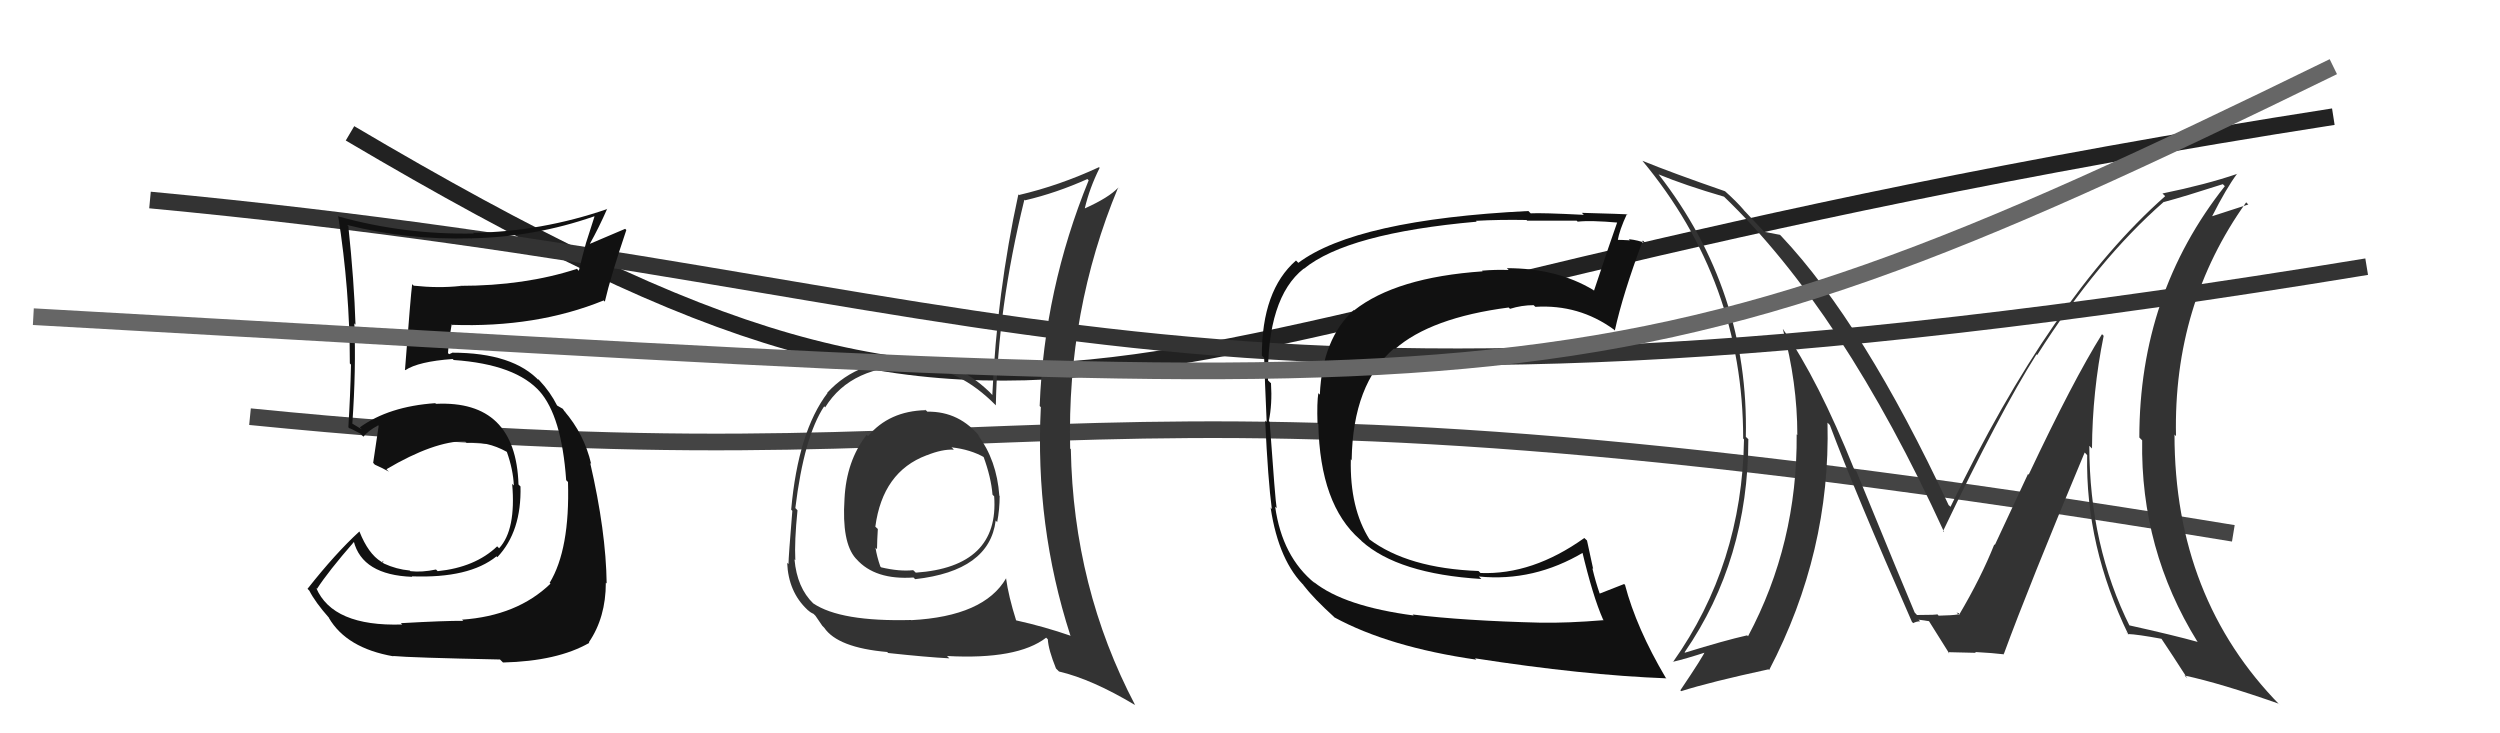
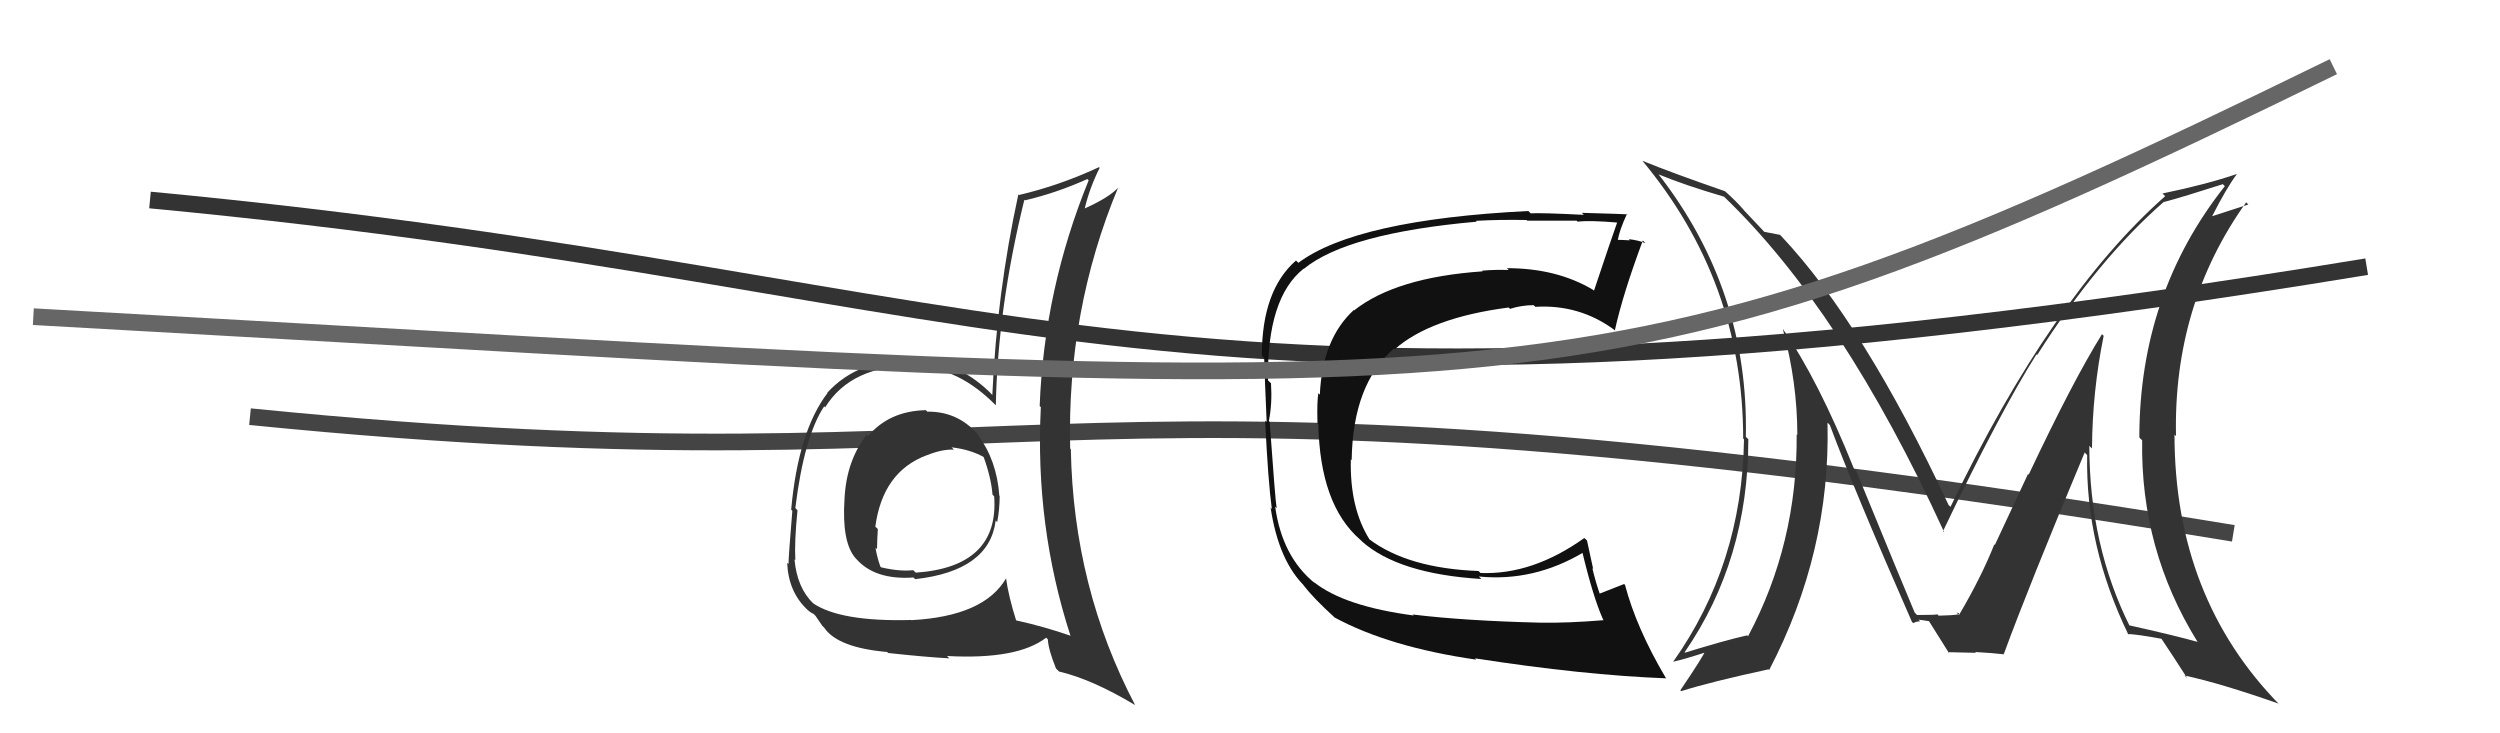
<svg xmlns="http://www.w3.org/2000/svg" width="150" height="44" viewBox="0,0,150,44">
-   <path d="M21 8 C65 34,63 19,140 7" stroke="#222" fill="none" />
  <path d="M15 25 C65 30,61 20,134 32" stroke="#444" fill="none" />
  <path d="M9 12 C62 17,69 28,142 16" stroke="#333" fill="none" />
-   <path fill="#111" d="M23.99 37.33L24.13 37.47L24.13 37.47Q19.96 37.60 18.97 35.27L19.02 35.33L19.02 35.33Q19.69 34.29 21.25 32.50L21.39 32.63L21.22 32.46Q21.73 34.50 24.74 34.61L24.79 34.66L24.71 34.58Q28.15 34.71 29.79 33.38L29.90 33.49L29.84 33.43Q31.30 31.89 31.23 29.18L31.24 29.20L31.11 29.07Q30.95 24.00 26.15 24.23L26.17 24.25L26.12 24.19Q23.34 24.38 21.59 25.64L21.71 25.76L21.34 25.54L21.13 25.41L21.14 25.41Q21.37 22.15 21.26 19.40L21.33 19.48L21.33 19.48Q21.25 16.88 20.90 13.57L20.97 13.64L20.83 13.50Q24.45 14.41 28.26 14.30L28.34 14.38L28.25 14.30Q32.07 14.23 35.65 12.98L35.67 12.99L35.16 14.58L35.16 14.58Q34.93 15.41 34.73 16.25L34.57 16.08L34.62 16.13Q31.49 17.15 27.61 17.15L27.70 17.25L27.61 17.16Q26.30 17.30 24.82 17.14L24.76 17.08L24.73 17.05Q24.64 17.73 24.30 22.18L24.26 22.14L24.32 22.21Q25.10 21.69 27.16 21.54L27.28 21.66L27.22 21.60Q30.98 21.86 32.43 23.54L32.34 23.44L32.36 23.46Q33.70 24.96 33.97 28.81L34.08 28.92L34.08 28.92Q34.20 32.96 32.98 34.97L33.14 35.13L33.03 35.02Q31.03 36.95 27.72 37.18L27.81 37.26L27.79 37.25Q26.72 37.24 24.05 37.39ZM30.11 39.68L30.03 39.60L30.18 39.75Q33.45 39.67 35.36 38.57L35.43 38.64L35.33 38.54Q36.35 37.05 36.35 34.96L36.38 34.99L36.40 35.01Q36.36 31.88 35.41 27.77L35.45 27.82L35.47 27.84Q35.06 26.05 33.84 24.64L33.96 24.76L33.93 24.77L33.77 24.53L33.39 24.31L33.43 24.34Q33.02 23.52 32.37 22.83L32.28 22.74L32.29 22.79L32.39 22.89Q30.81 21.16 27.12 21.16L27.13 21.17L26.95 21.25L26.88 21.19Q26.91 20.56 27.10 19.46L27.25 19.61L27.12 19.49Q32.18 19.67 36.21 18.03L36.19 18.00L36.29 18.10Q36.63 16.62 37.58 13.80L37.51 13.73L35.37 14.64L35.38 14.65Q35.93 13.67 36.43 12.53L36.30 12.41L36.44 12.54Q32.50 13.90 28.39 13.97L28.37 13.96L28.43 14.01Q24.28 14.09 20.32 12.99L20.33 12.99L20.29 12.96Q20.99 17.38 20.99 21.80L20.96 21.77L21.06 21.88Q21.02 23.73 20.90 25.64L20.93 25.66L20.95 25.69Q21.06 25.71 21.63 26.02L21.71 26.11L21.81 26.20Q22.05 25.87 22.69 25.52L22.67 25.50L22.72 25.55Q22.62 26.25 22.39 27.77L22.40 27.78L22.49 27.88Q22.92 28.07 23.34 28.30L23.24 28.21L23.19 28.15Q26.04 26.47 27.91 26.47L27.86 26.43L28.00 26.57Q29.21 26.45 30.39 27.10L30.50 27.20L30.41 27.11Q30.79 28.18 30.83 29.13L30.77 29.07L30.73 29.03Q30.97 31.79 29.95 32.89L29.95 32.90L29.83 32.78Q28.51 34.04 26.26 34.27L26.23 34.24L26.16 34.17Q25.31 34.35 24.63 34.27L24.63 34.27L24.58 34.23Q23.79 34.16 23.03 33.81L22.92 33.71L23.04 33.64L22.93 33.75L22.87 33.70Q22.10 33.23 21.57 31.90L21.48 31.81L21.56 31.89Q20.13 33.20 18.45 35.33L18.46 35.34L18.56 35.44Q18.91 36.13 19.75 37.08L19.76 37.09L19.73 37.07Q20.79 38.89 23.61 39.38L23.50 39.28L23.59 39.36Q24.64 39.46 30.00 39.57Z" />
  <path fill="#333" d="M126.06 19.99L126.07 20.00L126.12 20.05Q124.38 22.84 121.72 28.48L121.68 28.44L119.69 32.70L119.66 32.66Q118.87 34.65 117.54 36.90L117.53 36.89L117.39 36.75Q118.00 36.90 116.32 36.94L116.23 36.85L116.23 36.85Q116.28 36.90 115.02 36.90L115.01 36.89L114.88 36.75Q114.31 35.42 111.38 28.27L111.37 28.26L111.24 28.13Q109.09 22.78 107.00 19.78L107.01 19.78L106.97 19.74Q107.84 22.94 107.84 26.10L107.72 25.98L107.80 26.06Q107.85 32.62 104.88 38.18L104.93 38.23L104.83 38.12Q103.46 38.43 101.10 39.16L101.07 39.13L101.08 39.13Q104.90 33.59 104.90 26.36L104.92 26.37L104.75 26.21Q104.94 17.45 99.53 10.48L99.42 10.36L99.51 10.46Q101.08 11.11 103.44 11.80L103.53 11.89L103.41 11.77Q110.55 18.61 116.65 31.93L116.64 31.92L116.58 31.87Q119.98 24.76 122.19 21.26L122.22 21.29L122.23 21.30Q125.87 15.57 129.83 12.11L129.88 12.16L129.84 12.12Q131.01 11.81 133.37 11.05L133.34 11.02L133.49 11.17Q128.36 17.65 128.36 26.25L128.46 26.35L128.53 26.42Q128.42 32.97 131.84 38.49L131.92 38.56L131.88 38.52Q130.45 38.12 127.71 37.51L127.78 37.59L127.81 37.62Q125.36 32.73 125.36 26.75L125.47 26.86L125.52 26.91Q125.54 23.50 126.22 20.15ZM127.54 37.92L127.59 37.96L127.66 38.04Q128.25 38.06 129.70 38.33L129.74 38.36L129.67 38.30Q130.29 39.22 131.24 40.70L131.18 40.64L131.07 40.53Q133.25 41.00 136.72 42.22L136.67 42.18L136.83 42.34Q130.47 35.89 130.47 26.07L130.52 26.13L130.56 26.16Q130.39 18.27 134.77 12.14L134.90 12.27L132.71 12.98L132.72 12.99Q133.58 11.29 134.23 10.42L134.36 10.55L134.24 10.43Q132.37 11.07 129.74 11.61L129.75 11.61L129.91 11.77Q123.08 17.81 117.03 30.41L116.95 30.33L116.92 30.31Q111.83 19.43 106.88 14.17L106.96 14.25L106.80 14.09Q106.42 14.02 105.85 13.91L105.82 13.87L104.63 12.61L104.62 12.59Q104.20 12.10 103.52 11.49L103.49 11.47L103.49 11.47Q100.34 10.38 98.55 9.65L98.68 9.78L98.53 9.63Q104.59 16.91 104.59 26.31L104.57 26.29L104.64 26.36Q104.53 33.86 100.38 39.72L100.36 39.71L100.37 39.71Q101.11 39.54 102.40 39.12L102.50 39.22L102.32 39.04Q102.23 39.33 100.82 41.42L100.98 41.58L100.87 41.47Q102.60 40.92 106.11 40.16L106.26 40.32L106.15 40.20Q109.84 33.13 109.65 25.36L109.75 25.46L109.79 25.50Q111.26 29.44 114.72 37.32L114.79 37.38L114.79 37.39Q114.98 37.28 115.21 37.28L115.11 37.18L115.74 37.27L115.74 37.27Q116.15 37.91 116.95 39.20L116.94 39.20L116.88 39.13Q118.56 39.17 118.56 39.17L118.55 39.16L118.50 39.12Q119.59 39.18 120.24 39.26L120.15 39.17L120.23 39.24Q121.73 35.15 125.08 27.15L125.16 27.23L125.23 27.31Q125.12 32.76 127.71 38.09Z" />
-   <path fill="#333" d="M55.51 24.57L55.48 24.54L55.54 24.61Q53.35 24.66 52.08 26.17L52.12 26.21L52.00 26.09Q50.78 27.65 50.67 29.94L50.69 29.96L50.67 29.94Q50.50 32.55 51.34 33.50L51.51 33.67L51.38 33.54Q52.50 34.81 54.82 34.65L54.79 34.63L54.91 34.75Q59.36 34.25 59.74 31.24L59.74 31.23L59.83 31.33Q59.98 30.56 59.98 29.76L59.87 29.65L59.96 29.74Q59.81 27.62 58.67 26.09L58.73 26.15L58.85 26.27Q57.58 24.67 55.64 24.70ZM60.34 34.66L60.33 34.65L60.37 34.69Q59.05 36.98 54.67 37.21L54.64 37.18L54.66 37.20Q50.43 37.31 48.79 36.20L48.78 36.20L48.81 36.22Q47.82 35.27 47.67 33.56L47.72 33.61L47.72 33.61Q47.66 32.48 47.85 30.62L47.75 30.51L47.72 30.49Q48.24 26.21 49.45 24.38L49.55 24.47L49.51 24.44Q51.08 21.90 54.93 21.94L55.01 22.01L55.03 22.03Q57.50 22.03 59.78 24.35L59.85 24.42L59.75 24.32Q59.86 18.50 61.46 11.99L61.46 11.98L61.50 12.02Q63.38 11.58 65.25 10.74L65.26 10.76L65.32 10.82Q62.65 17.36 62.38 24.36L62.46 24.44L62.45 24.43Q62.09 31.53 64.22 38.12L64.13 38.03L64.25 38.15Q62.67 37.60 60.96 37.22L60.87 37.12L60.97 37.23Q60.51 35.78 60.36 34.68ZM63.45 40.20L63.43 40.18L63.54 40.29Q65.53 40.76 68.08 42.29L68.04 42.24L68.11 42.31Q64.40 35.25 64.25 26.95L64.16 26.86L64.21 26.91Q64.01 18.64 67.09 11.25L67.21 11.37L67.09 11.26Q66.54 11.85 65.10 12.50L65.04 12.44L65.09 12.49Q65.37 11.29 65.98 10.07L66.03 10.12L65.94 10.03Q63.57 11.13 61.14 11.70L61.11 11.67L61.10 11.67Q59.81 17.60 59.54 23.70L59.38 23.53L59.35 23.50Q57.42 21.65 54.91 21.54L55.07 21.69L54.95 21.58Q51.54 21.47 49.63 23.57L49.62 23.55L49.65 23.58Q47.89 25.90 47.47 30.58L47.60 30.71L47.54 30.65Q47.31 33.43 47.31 33.84L47.22 33.76L47.23 33.76Q47.30 35.51 48.44 36.58L48.51 36.65L48.48 36.61Q48.62 36.75 48.81 36.83L48.93 36.95L49.34 37.55L49.45 37.66Q50.26 38.86 53.23 39.12L53.37 39.26L53.29 39.18Q55.59 39.43 56.96 39.50L56.82 39.36L56.82 39.36Q61.05 39.59 62.77 38.26L62.72 38.21L62.87 38.36Q62.90 38.97 63.36 40.11ZM57.13 26.87L57.13 26.88L57.09 26.84Q58.25 26.97 59.09 27.46L59.08 27.46L59.00 27.37Q59.47 28.65 59.55 29.68L59.67 29.80L59.65 29.78Q59.96 34.01 54.94 34.36L54.93 34.34L54.79 34.21Q53.97 34.30 52.87 34.04L52.86 34.03L52.82 33.99Q52.61 33.39 52.53 32.86L52.50 32.83L52.62 32.95Q52.63 32.35 52.67 31.74L52.66 31.73L52.52 31.60Q52.96 28.31 55.59 27.32L55.57 27.30L55.60 27.32Q56.54 26.94 57.23 26.98Z" />
+   <path fill="#333" d="M55.51 24.57L55.48 24.54L55.54 24.61Q53.35 24.66 52.08 26.17L52.12 26.21L52.00 26.09Q50.78 27.65 50.67 29.94L50.69 29.96L50.67 29.94Q50.50 32.55 51.34 33.50L51.51 33.67L51.38 33.54Q52.50 34.81 54.82 34.65L54.79 34.63L54.91 34.75Q59.36 34.25 59.74 31.24L59.74 31.23L59.83 31.33Q59.98 30.56 59.98 29.76L59.87 29.65L59.96 29.74Q59.81 27.62 58.67 26.09L58.73 26.15L58.85 26.27Q57.58 24.67 55.64 24.70ZM60.34 34.66L60.33 34.65L60.37 34.69Q59.05 36.98 54.67 37.21L54.64 37.18L54.66 37.20Q50.43 37.31 48.79 36.20L48.78 36.20L48.81 36.22Q47.82 35.27 47.67 33.56L47.72 33.61L47.72 33.61Q47.66 32.48 47.85 30.62L47.75 30.51L47.72 30.49Q48.24 26.21 49.45 24.38L49.55 24.47L49.51 24.44Q51.08 21.90 54.93 21.94L55.01 22.01L55.03 22.03Q57.50 22.03 59.78 24.35L59.85 24.42L59.75 24.32Q59.86 18.50 61.46 11.99L61.46 11.98L61.50 12.02Q63.38 11.58 65.25 10.74L65.26 10.76L65.32 10.82Q62.65 17.36 62.38 24.36L62.46 24.44L62.45 24.43Q62.09 31.53 64.22 38.12L64.13 38.03L64.25 38.15Q62.67 37.60 60.96 37.22L60.87 37.12L60.97 37.23Q60.51 35.78 60.36 34.68ZM63.45 40.20L63.43 40.18L63.54 40.29Q65.53 40.76 68.08 42.29L68.04 42.24L68.11 42.31Q64.40 35.25 64.25 26.95L64.16 26.86L64.21 26.91Q64.01 18.64 67.09 11.25L67.21 11.37L67.09 11.26Q66.54 11.85 65.10 12.50L65.04 12.44L65.09 12.49Q65.37 11.29 65.98 10.07L66.03 10.12L65.94 10.03Q63.57 11.13 61.14 11.70L61.11 11.67L61.10 11.67Q59.81 17.60 59.54 23.70L59.38 23.53L59.35 23.50Q57.42 21.65 54.91 21.54L55.07 21.69L54.95 21.58Q51.54 21.47 49.63 23.57L49.62 23.55L49.65 23.58Q47.89 25.90 47.47 30.58L47.60 30.71L47.54 30.65Q47.31 33.43 47.31 33.84L47.22 33.76L47.23 33.76Q47.30 35.51 48.44 36.58L48.51 36.65L48.48 36.61Q48.62 36.75 48.81 36.83L48.93 36.95L49.34 37.55L49.45 37.66Q50.26 38.86 53.23 39.12L53.37 39.26L53.29 39.18Q55.59 39.43 56.96 39.50L56.82 39.36L56.82 39.36Q61.05 39.59 62.77 38.26L62.72 38.21L62.87 38.36Q62.90 38.97 63.36 40.11ZM57.13 26.87L57.13 26.88L57.09 26.84Q58.25 26.97 59.09 27.46L59.08 27.46L59.00 27.37Q59.47 28.65 59.55 29.68L59.67 29.80L59.65 29.78Q59.96 34.01 54.94 34.36L54.93 34.34L54.79 34.21Q53.97 34.30 52.87 34.04L52.86 34.03L52.82 33.99Q52.61 33.39 52.53 32.86L52.50 32.83L52.62 32.95Q52.63 32.35 52.67 31.74L52.66 31.73L52.52 31.60Q52.96 28.31 55.59 27.32L55.57 27.30L55.60 27.32Q56.54 26.94 57.23 26.98" />
  <path fill="#111" d="M84.90 37.00L84.91 37.01L84.83 36.93Q80.66 36.38 78.84 34.93L78.76 34.85L78.90 35.00Q76.93 33.41 76.51 30.40L76.62 30.51L76.60 30.49Q76.52 30.07 76.18 25.31L76.16 25.30L76.13 25.26Q76.34 24.25 76.26 22.99L76.21 22.95L76.08 22.82Q76.01 17.87 78.22 16.12L78.20 16.10L78.23 16.13Q80.84 13.99 88.61 13.30L88.59 13.29L88.56 13.25Q89.96 13.17 91.60 13.20L91.54 13.15L91.63 13.24Q91.63 13.24 94.60 13.24L94.49 13.13L94.66 13.30Q95.41 13.21 97.12 13.36L97.02 13.26L97.05 13.29Q96.67 14.35 95.64 17.44L95.55 17.35L95.60 17.40Q93.42 16.09 90.41 16.09L90.52 16.20L90.52 16.20Q89.72 16.17 88.92 16.24L88.93 16.25L88.96 16.28Q83.76 16.64 81.25 18.62L81.33 18.70L81.23 18.60Q79.34 20.33 79.19 23.68L79.09 23.58L79.10 23.59Q79.01 24.15 79.05 25.40L79.15 25.51L79.10 25.45Q79.20 30.28 81.60 32.37L81.66 32.42L81.70 32.47Q83.89 34.43 88.88 34.74L88.82 34.68L88.73 34.59Q92.03 34.92 95.03 33.13L94.86 32.95L94.91 33.00Q95.57 35.79 96.18 37.16L96.14 37.12L96.22 37.21Q94.05 37.39 92.41 37.36L92.53 37.47L92.41 37.36Q87.89 37.25 84.76 36.87ZM99.92 40.63L100.00 40.72L99.94 40.66Q98.18 37.68 97.50 35.09L97.52 35.12L97.45 35.04Q96.96 35.24 95.97 35.62L96.11 35.77L95.99 35.64Q95.74 34.93 95.54 34.09L95.59 34.14L95.22 32.43L95.06 32.28Q91.95 34.50 88.83 34.38L88.73 34.28L88.71 34.26Q84.47 34.10 82.15 32.35L82.23 32.43L82.18 32.38Q80.98 30.49 81.05 27.56L81.17 27.67L81.10 27.60Q81.17 23.03 83.65 20.90L83.70 20.96L83.69 20.95Q85.84 19.06 90.52 18.45L90.58 18.51L90.60 18.53Q91.30 18.31 92.02 18.31L92.05 18.34L92.12 18.41Q94.74 18.25 96.83 19.77L96.92 19.86L96.89 19.83Q97.36 17.67 98.57 14.43L98.59 14.45L98.73 14.59Q98.29 14.41 97.73 14.35L97.79 14.42L97.80 14.42Q97.27 14.39 97.01 14.39L97.09 14.47L97.06 14.44Q97.16 13.82 97.62 12.83L97.68 12.90L97.65 12.86Q97.40 12.84 94.91 12.77L95.01 12.87L95.03 12.89Q92.48 12.76 91.84 12.80L91.87 12.83L91.70 12.66Q81.37 13.18 77.90 15.77L77.73 15.60L77.76 15.63Q75.71 17.42 75.71 21.34L75.86 21.49L75.85 21.48Q75.88 22.62 76.00 25.32L75.94 25.27L75.91 25.23Q76.08 28.83 76.31 30.54L76.19 30.42L76.24 30.48Q76.73 33.70 78.33 35.22L78.22 35.11L78.19 35.09Q78.82 35.91 80.08 37.05L80.02 37.00L80.06 37.04Q83.33 38.82 88.58 39.58L88.42 39.42L88.50 39.50Q94.99 40.51 99.98 40.70Z" />
  <path d="M2 19 C92 24,95 26,140 4" stroke="#666" fill="none" />
</svg>